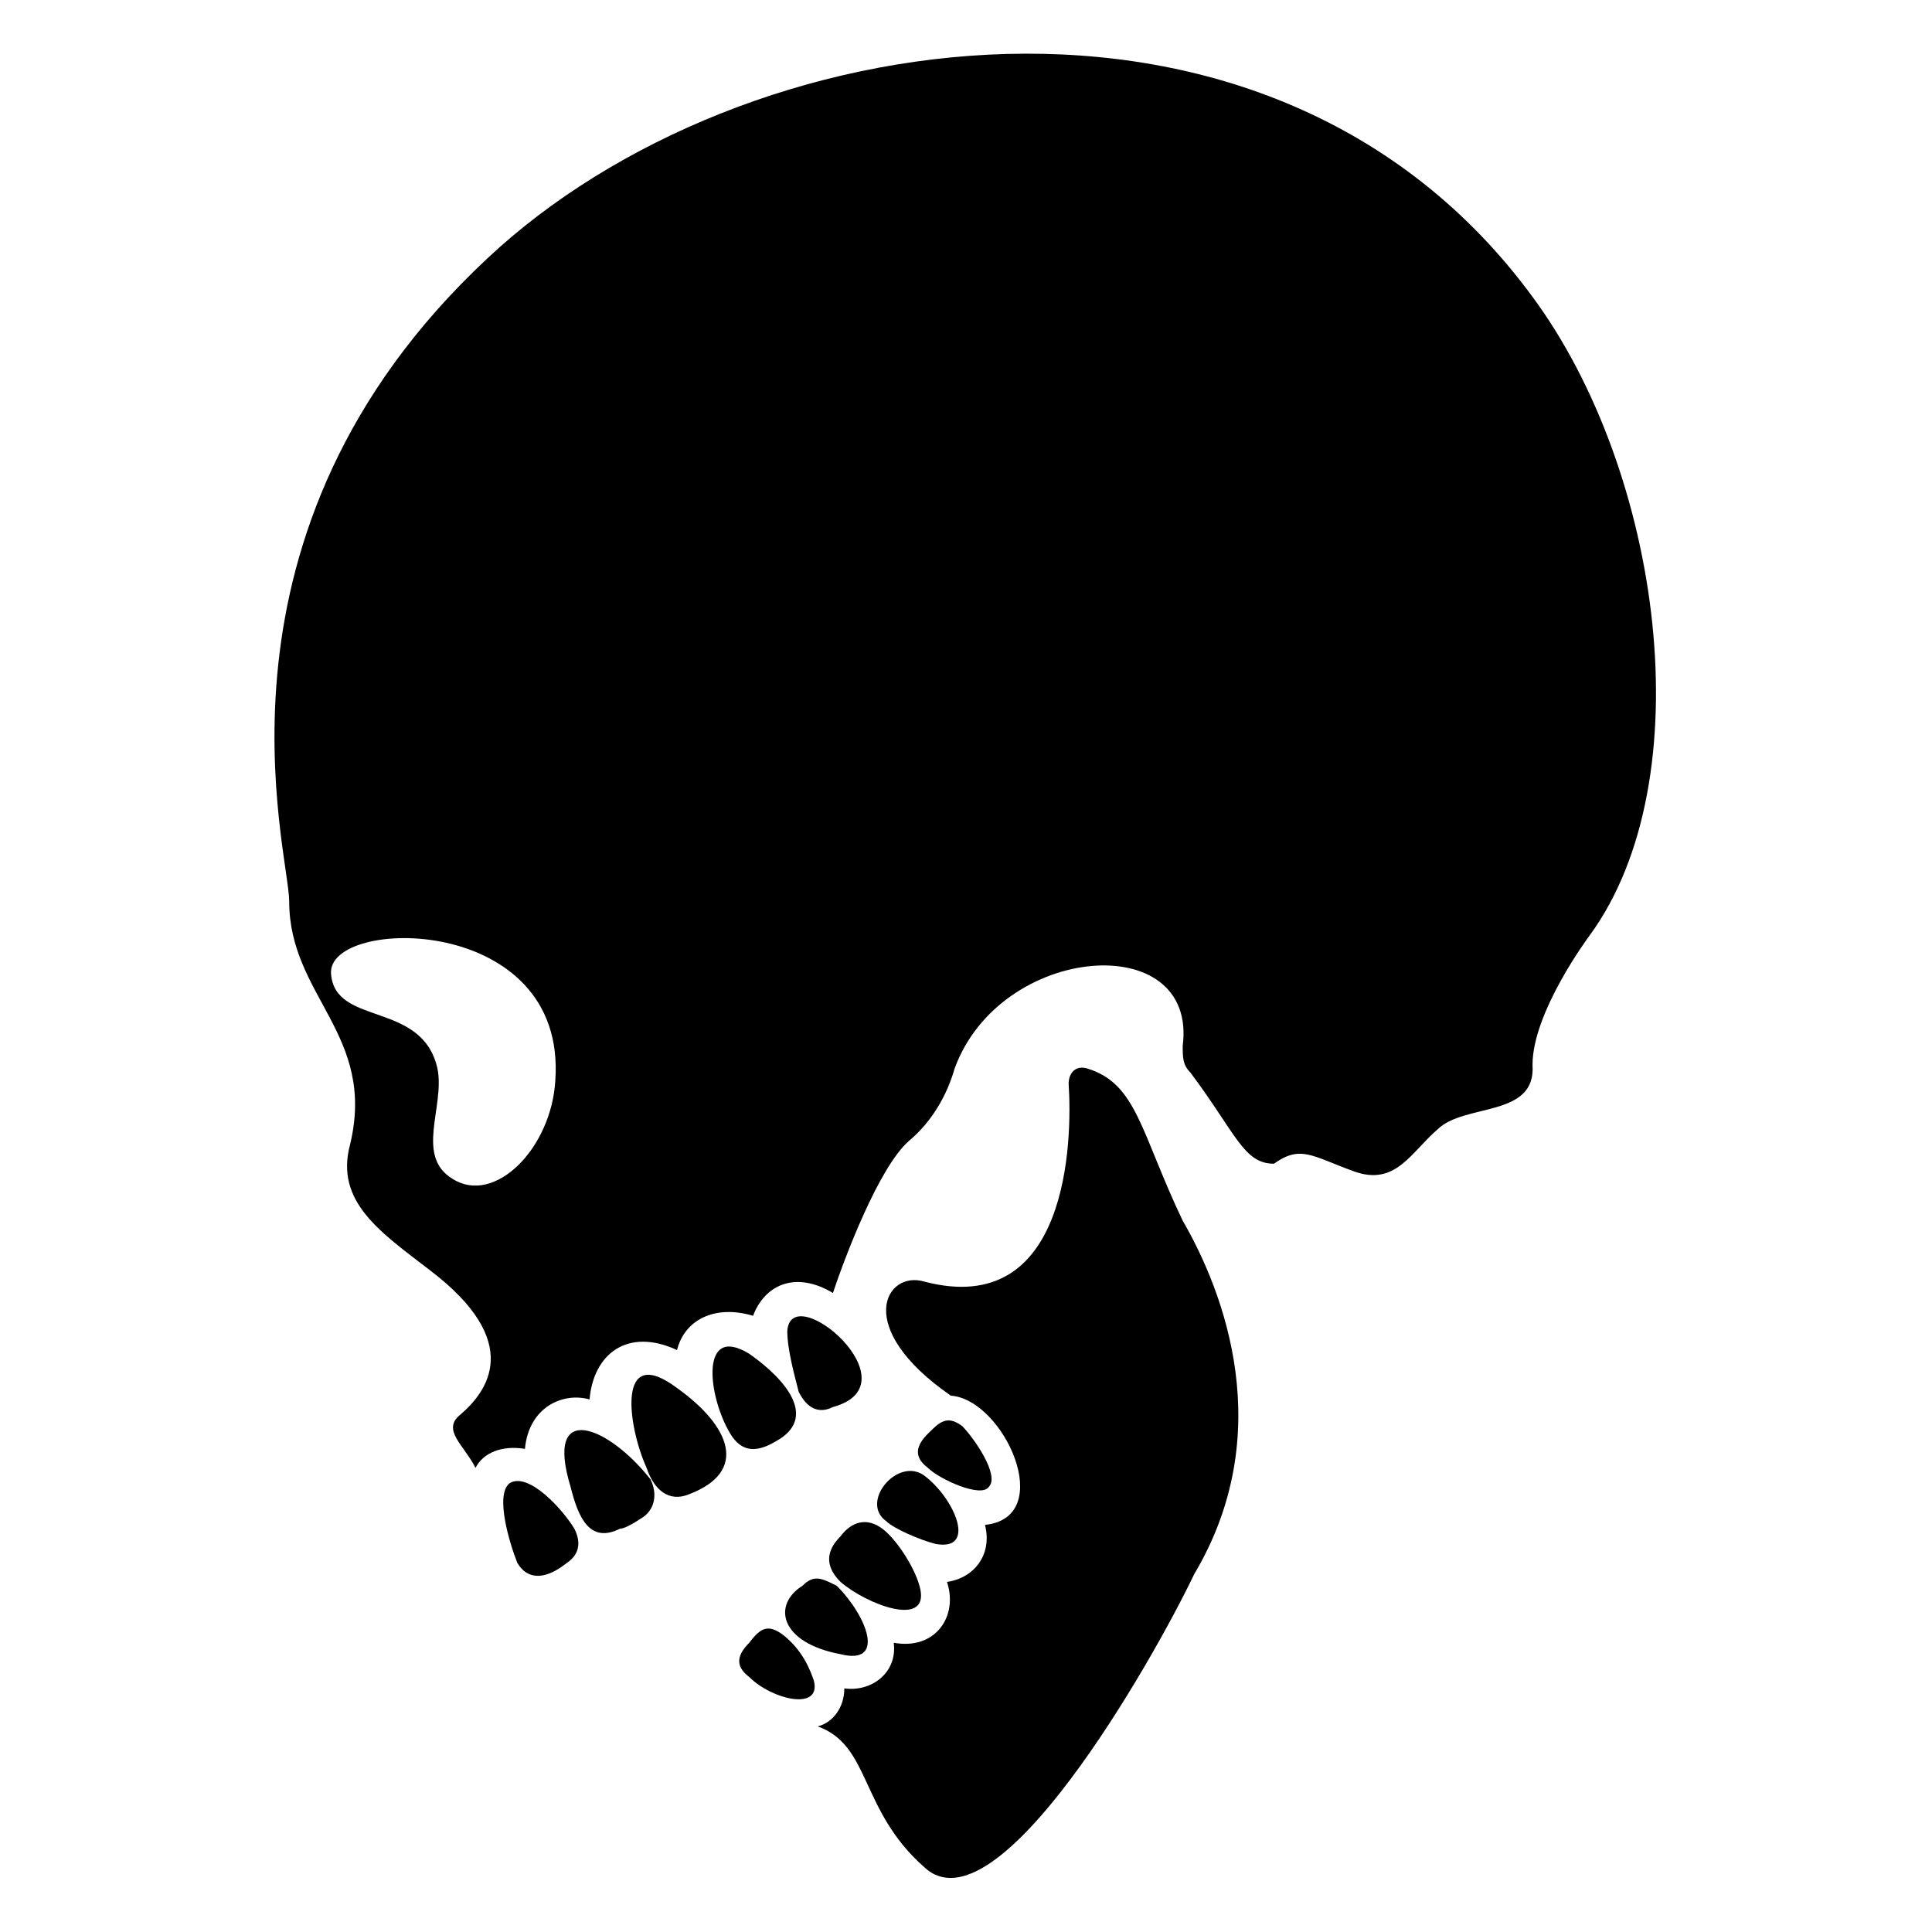
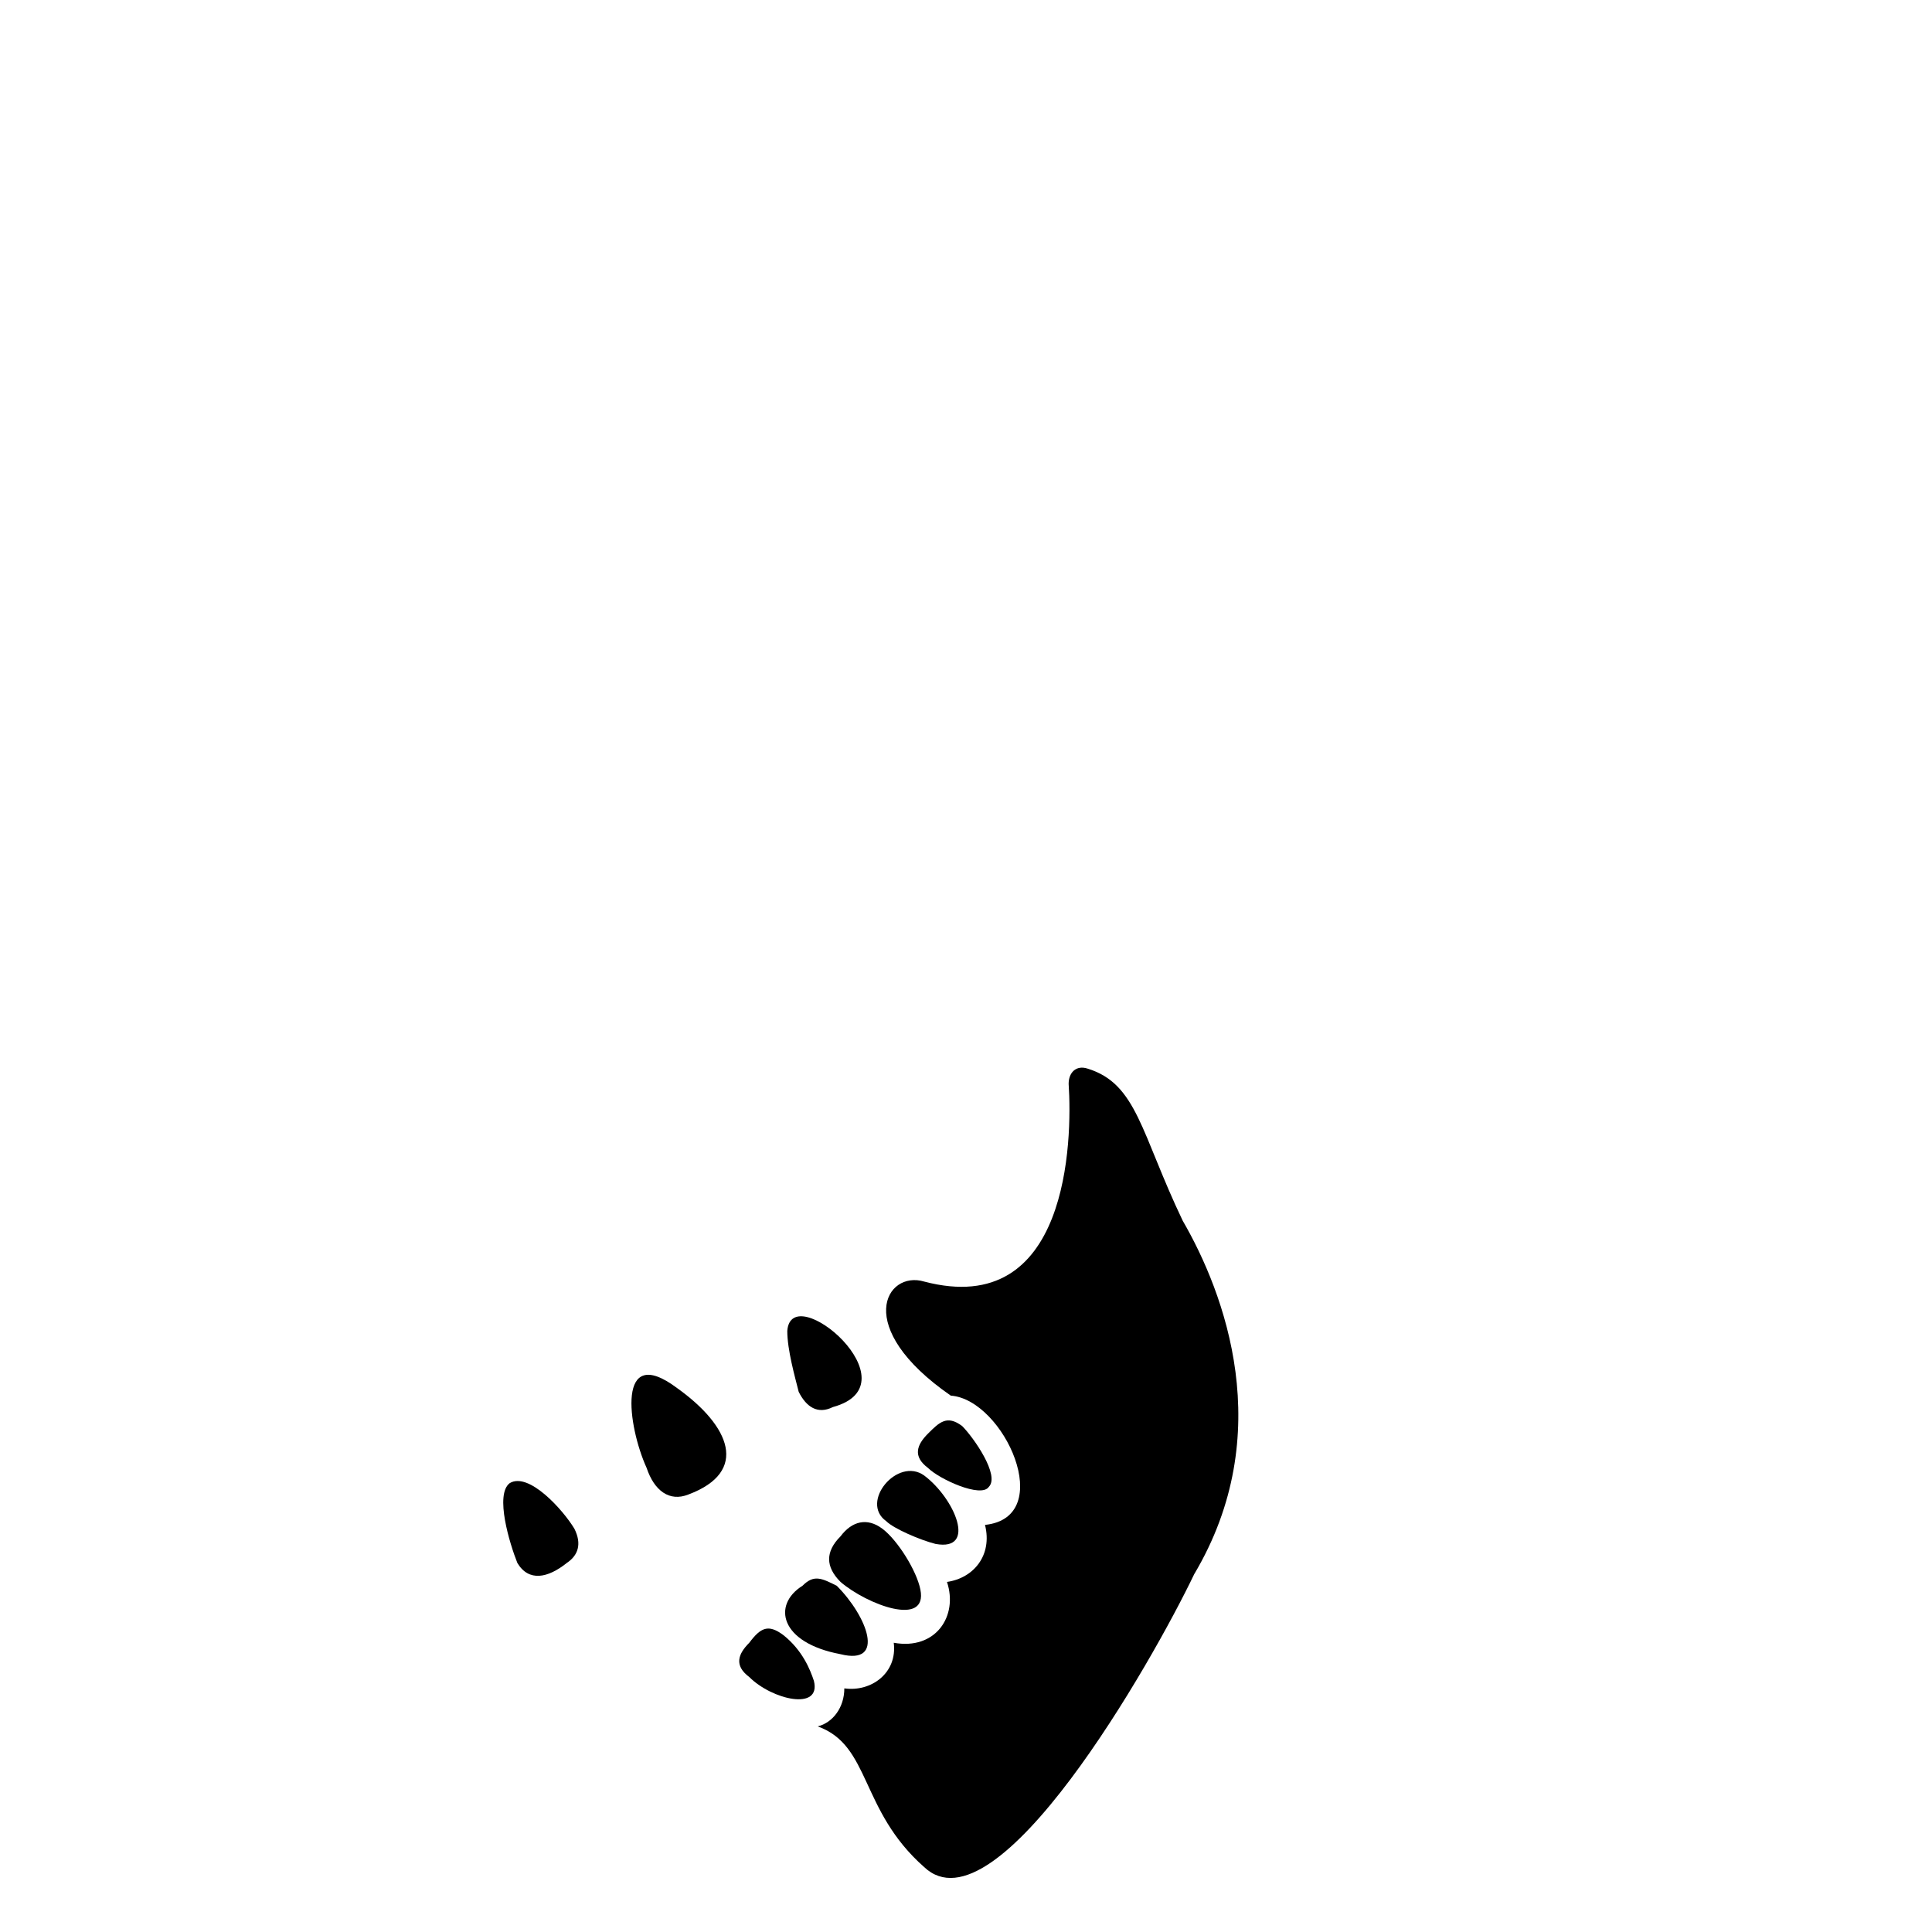
<svg xmlns="http://www.w3.org/2000/svg" fill="#000000" width="800px" height="800px" version="1.1" viewBox="144 144 512 512">
  <g>
-     <path d="m550.13 222.66c-69.523-94.715-209.58-73.555-277.09-10.074-77.586 72.547-52.398 157.19-52.398 170.29 0 25.191 23.176 35.266 16.121 64.488-4.031 15.113 8.062 23.176 21.16 33.25 25.191 19.145 15.113 32.242 8.062 38.289-5.039 4.031 1.008 8.062 4.031 14.105 2.016-4.031 7.055-6.047 13.098-5.039 1.008-11.082 10.078-15.113 17.129-13.098 1.008-12.09 10.078-19.145 23.176-13.098 2.016-8.062 10.078-12.09 20.152-9.07 3.023-8.062 11.082-12.09 21.16-6.047 3.023-9.07 12.09-33.25 20.152-40.305 6.047-5.039 10.078-12.09 12.09-19.145 12.09-33.25 64.488-37.281 60.457-6.047 0 3.023 0 5.039 2.016 7.055 12.09 16.121 14.105 24.184 22.168 24.184 7.055-5.039 10.078-2.016 21.16 2.016 11.082 4.031 15.113-5.039 22.168-11.082 7.055-7.055 26.199-3.023 25.191-17.129 0-14.105 15.113-34.258 15.113-34.258 30.23-41.312 19.148-122.93-15.113-169.28zm-286.16 233.77c-10.078-6.047-2.016-19.145-4.031-29.223-4.031-18.137-27.207-11.082-28.215-25.191-1.008-15.113 62.473-16.121 59.449 28.215-1.004 18.137-16.117 33.25-27.203 26.199z" />
    <path d="m432.24 427.2c-3.023-1.008-5.039 1.008-5.039 4.031 1.008 15.113 0 62.473-38.289 52.395-10.078-3.023-19.145 12.09 7.055 30.23 14.105 1.008 28.215 32.242 9.07 34.258 2.016 8.062-3.023 14.105-10.078 15.113 3.023 9.07-3.023 18.137-14.105 16.121 1.008 8.062-6.047 13.098-13.098 12.09 0 5.039-3.023 9.07-7.055 10.078 14.105 5.039 11.082 22.168 28.215 37.281 19.145 18.137 60.457-54.41 71.539-77.586 22.168-37.281 8.062-74.562-3.023-93.707-11.086-23.176-12.094-36.273-25.191-40.305z" />
    <path d="m352.64 496.73c0 5.039 2.016 12.09 3.023 16.121 2.016 4.031 5.039 6.047 9.07 4.031 22.164-6.047-11.086-34.258-12.094-20.152z" />
-     <path d="m349.62 525.95c11.082-6.047 3.023-16.121-7.055-23.176-13.098-8.062-11.082 11.082-5.039 21.16 3.027 5.039 7.055 5.039 12.094 2.016z" />
-     <path d="m295.21 538.04c2.016 8.062 5.039 15.113 13.098 11.082 1.008 0 3.023-1.008 6.047-3.023 3.023-2.016 4.031-6.047 2.016-10.078-11.086-14.102-28.215-21.156-21.16 2.019z" />
    <path d="m323.42 511.84c-16.121-12.09-13.098 10.078-8.062 21.16 2.016 6.047 6.047 9.07 11.082 7.055 16.125-6.047 11.09-18.137-3.019-28.215z" />
    <path d="m279.09 537.04c-4.031 3.023 0 16.121 2.016 21.16 3.023 5.039 8.062 4.031 13.098 0 3.023-2.016 4.031-5.039 2.016-9.07-3.023-5.035-12.094-15.113-17.129-12.09z" />
    <path d="m351.63 577.34c-4.031-3.023-6.047-2.016-9.07 2.016-3.023 3.023-4.031 6.047 0 9.07 6.047 6.047 19.145 9.07 17.129 1.008-1.004-3.027-3.019-8.062-8.059-12.094z" />
    <path d="m356.67 564.24c-8.062 5.039-6.047 15.113 10.078 18.137 12.09 3.023 7.055-10.078-1.008-18.137-4.031-2.016-6.047-3.023-9.07 0z" />
    <path d="m378.84 547.11c2.016 2.016 9.07 5.039 13.098 6.047 11.082 2.016 5.039-12.09-3.023-18.137-7.051-5.039-17.129 7.055-10.074 12.09z" />
    <path d="m366.75 551.14c-4.031 4.031-4.031 8.062 0 12.09 7.055 6.047 23.176 12.09 21.16 2.016-1.008-5.039-6.047-13.098-10.078-16.121-4.027-3.023-8.059-2.016-11.082 2.016z" />
    <path d="m406.04 538.04c3.023-3.023-4.031-13.098-7.055-16.121-4.031-3.023-6.047-1.008-9.07 2.016-3.023 3.023-4.031 6.047 0 9.07 3.027 3.019 14.109 8.059 16.125 5.035z" />
  </g>
</svg>